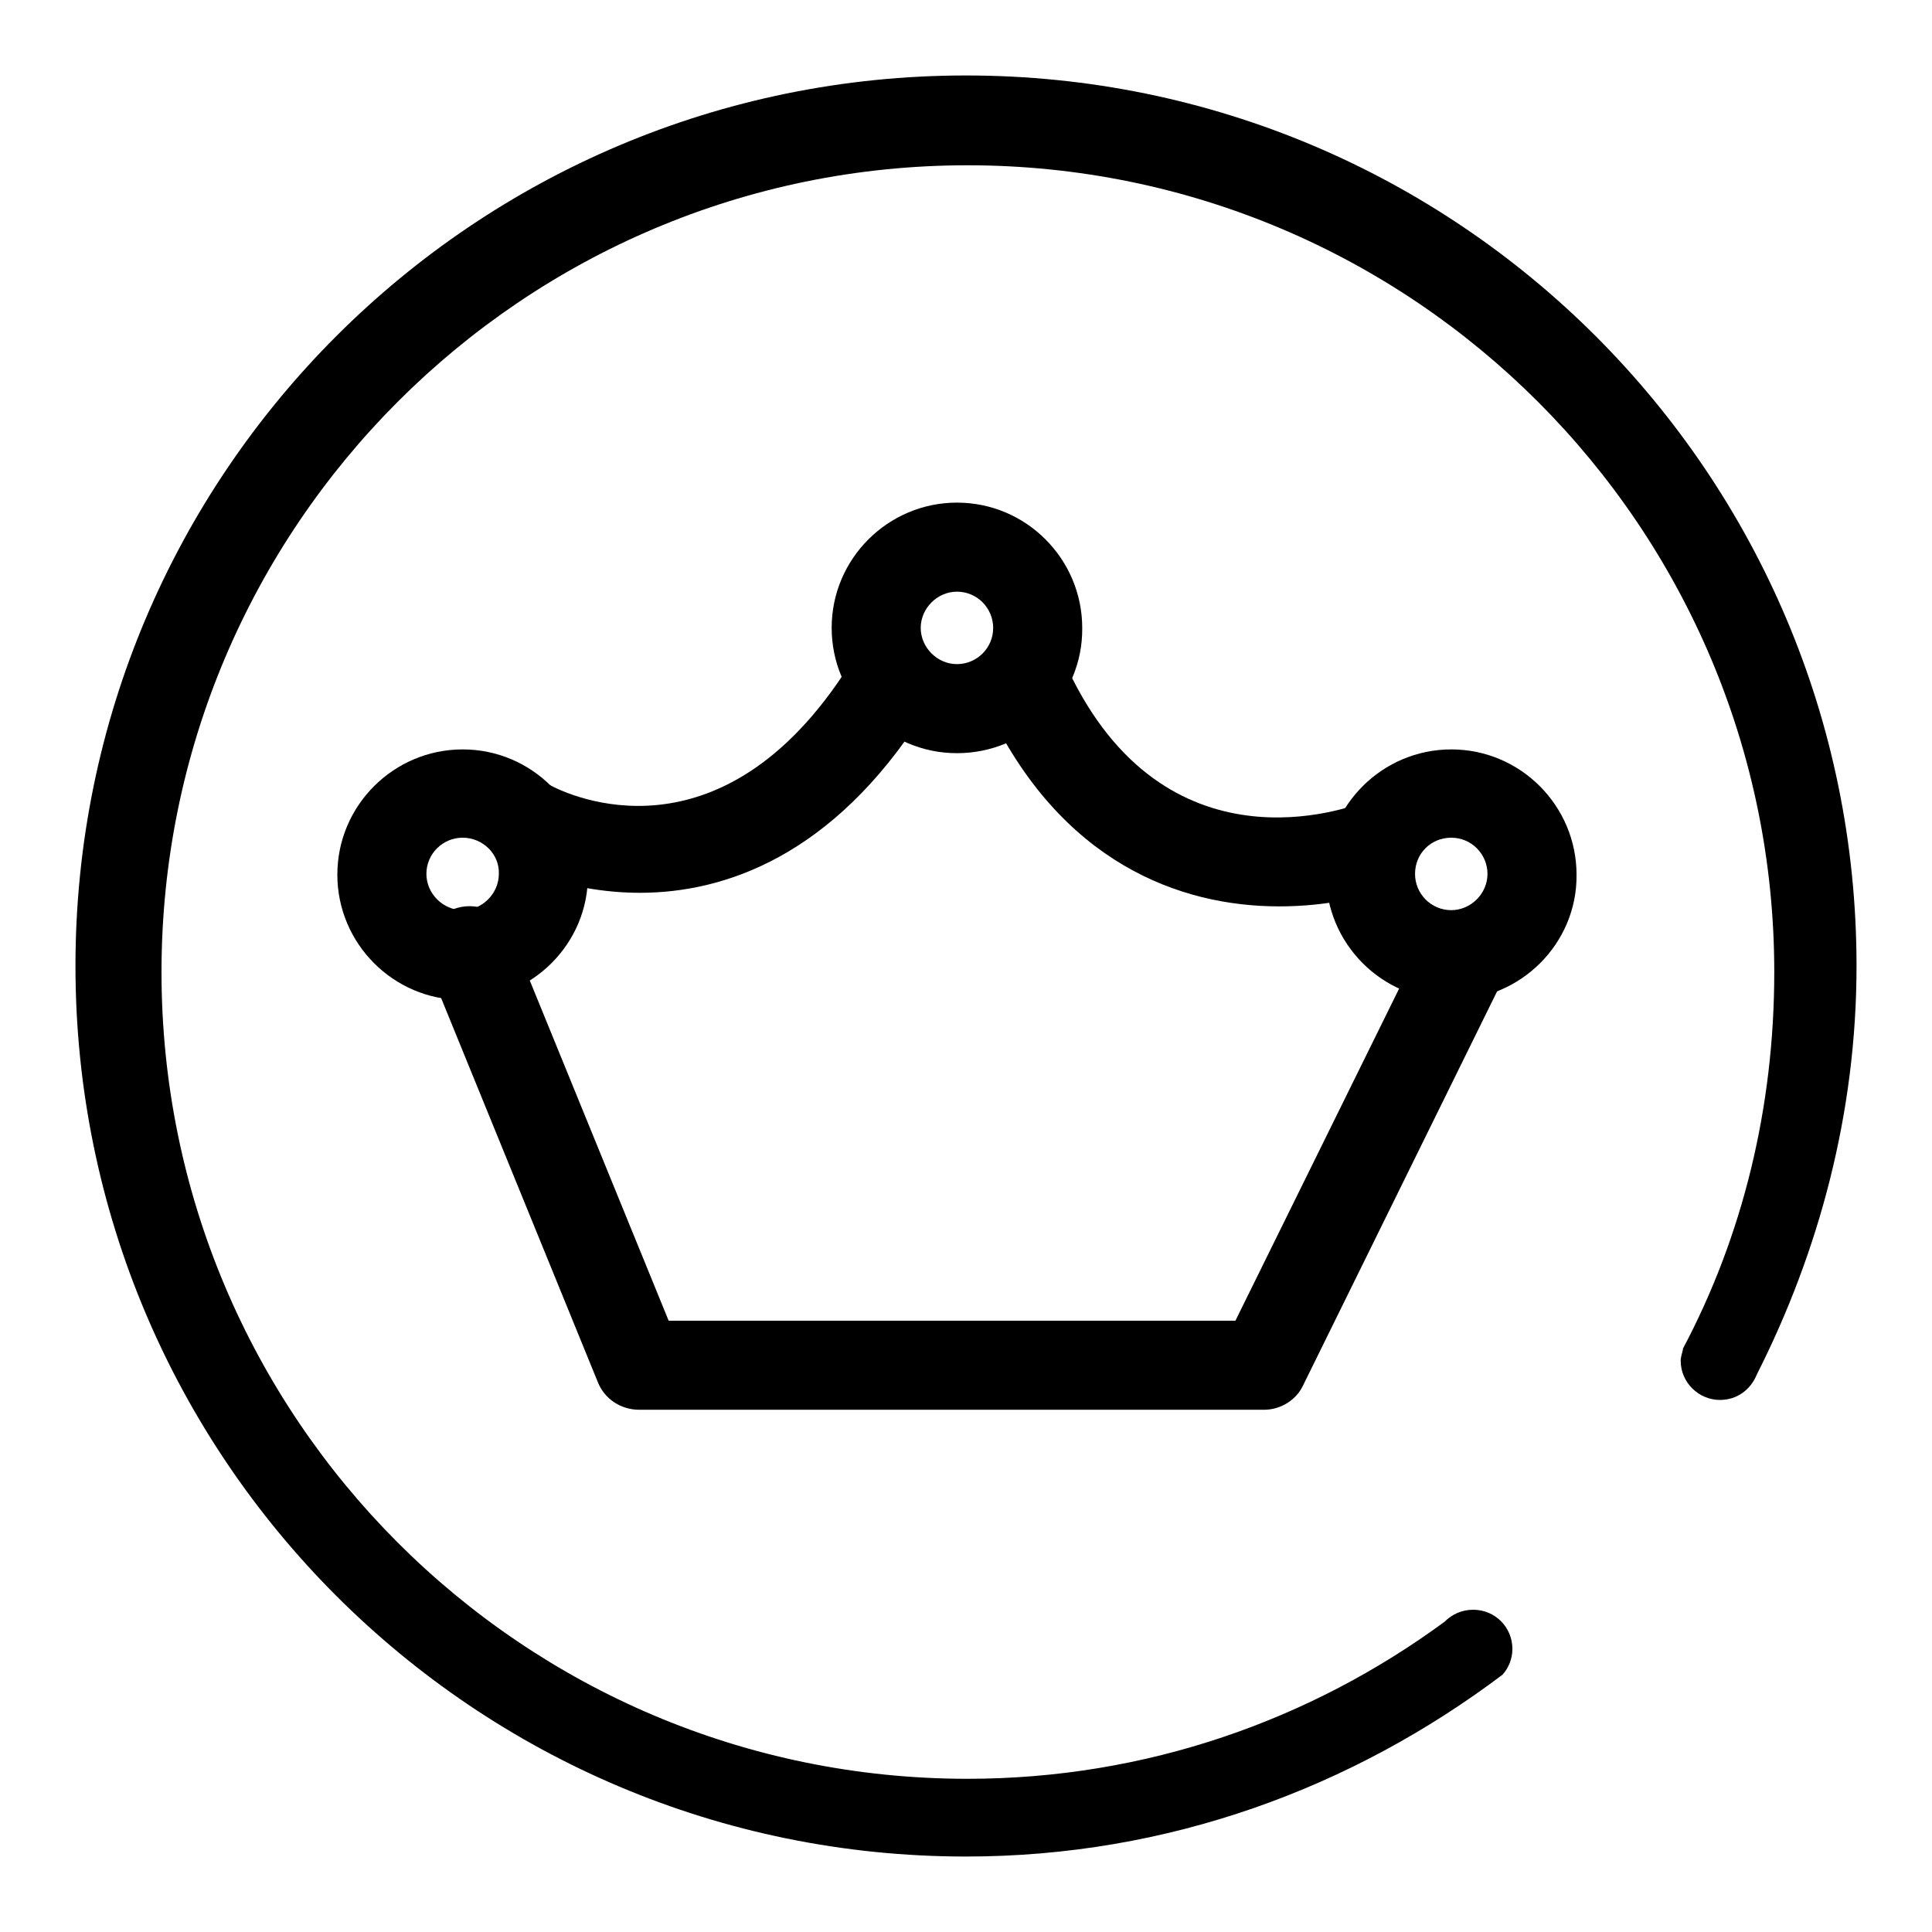
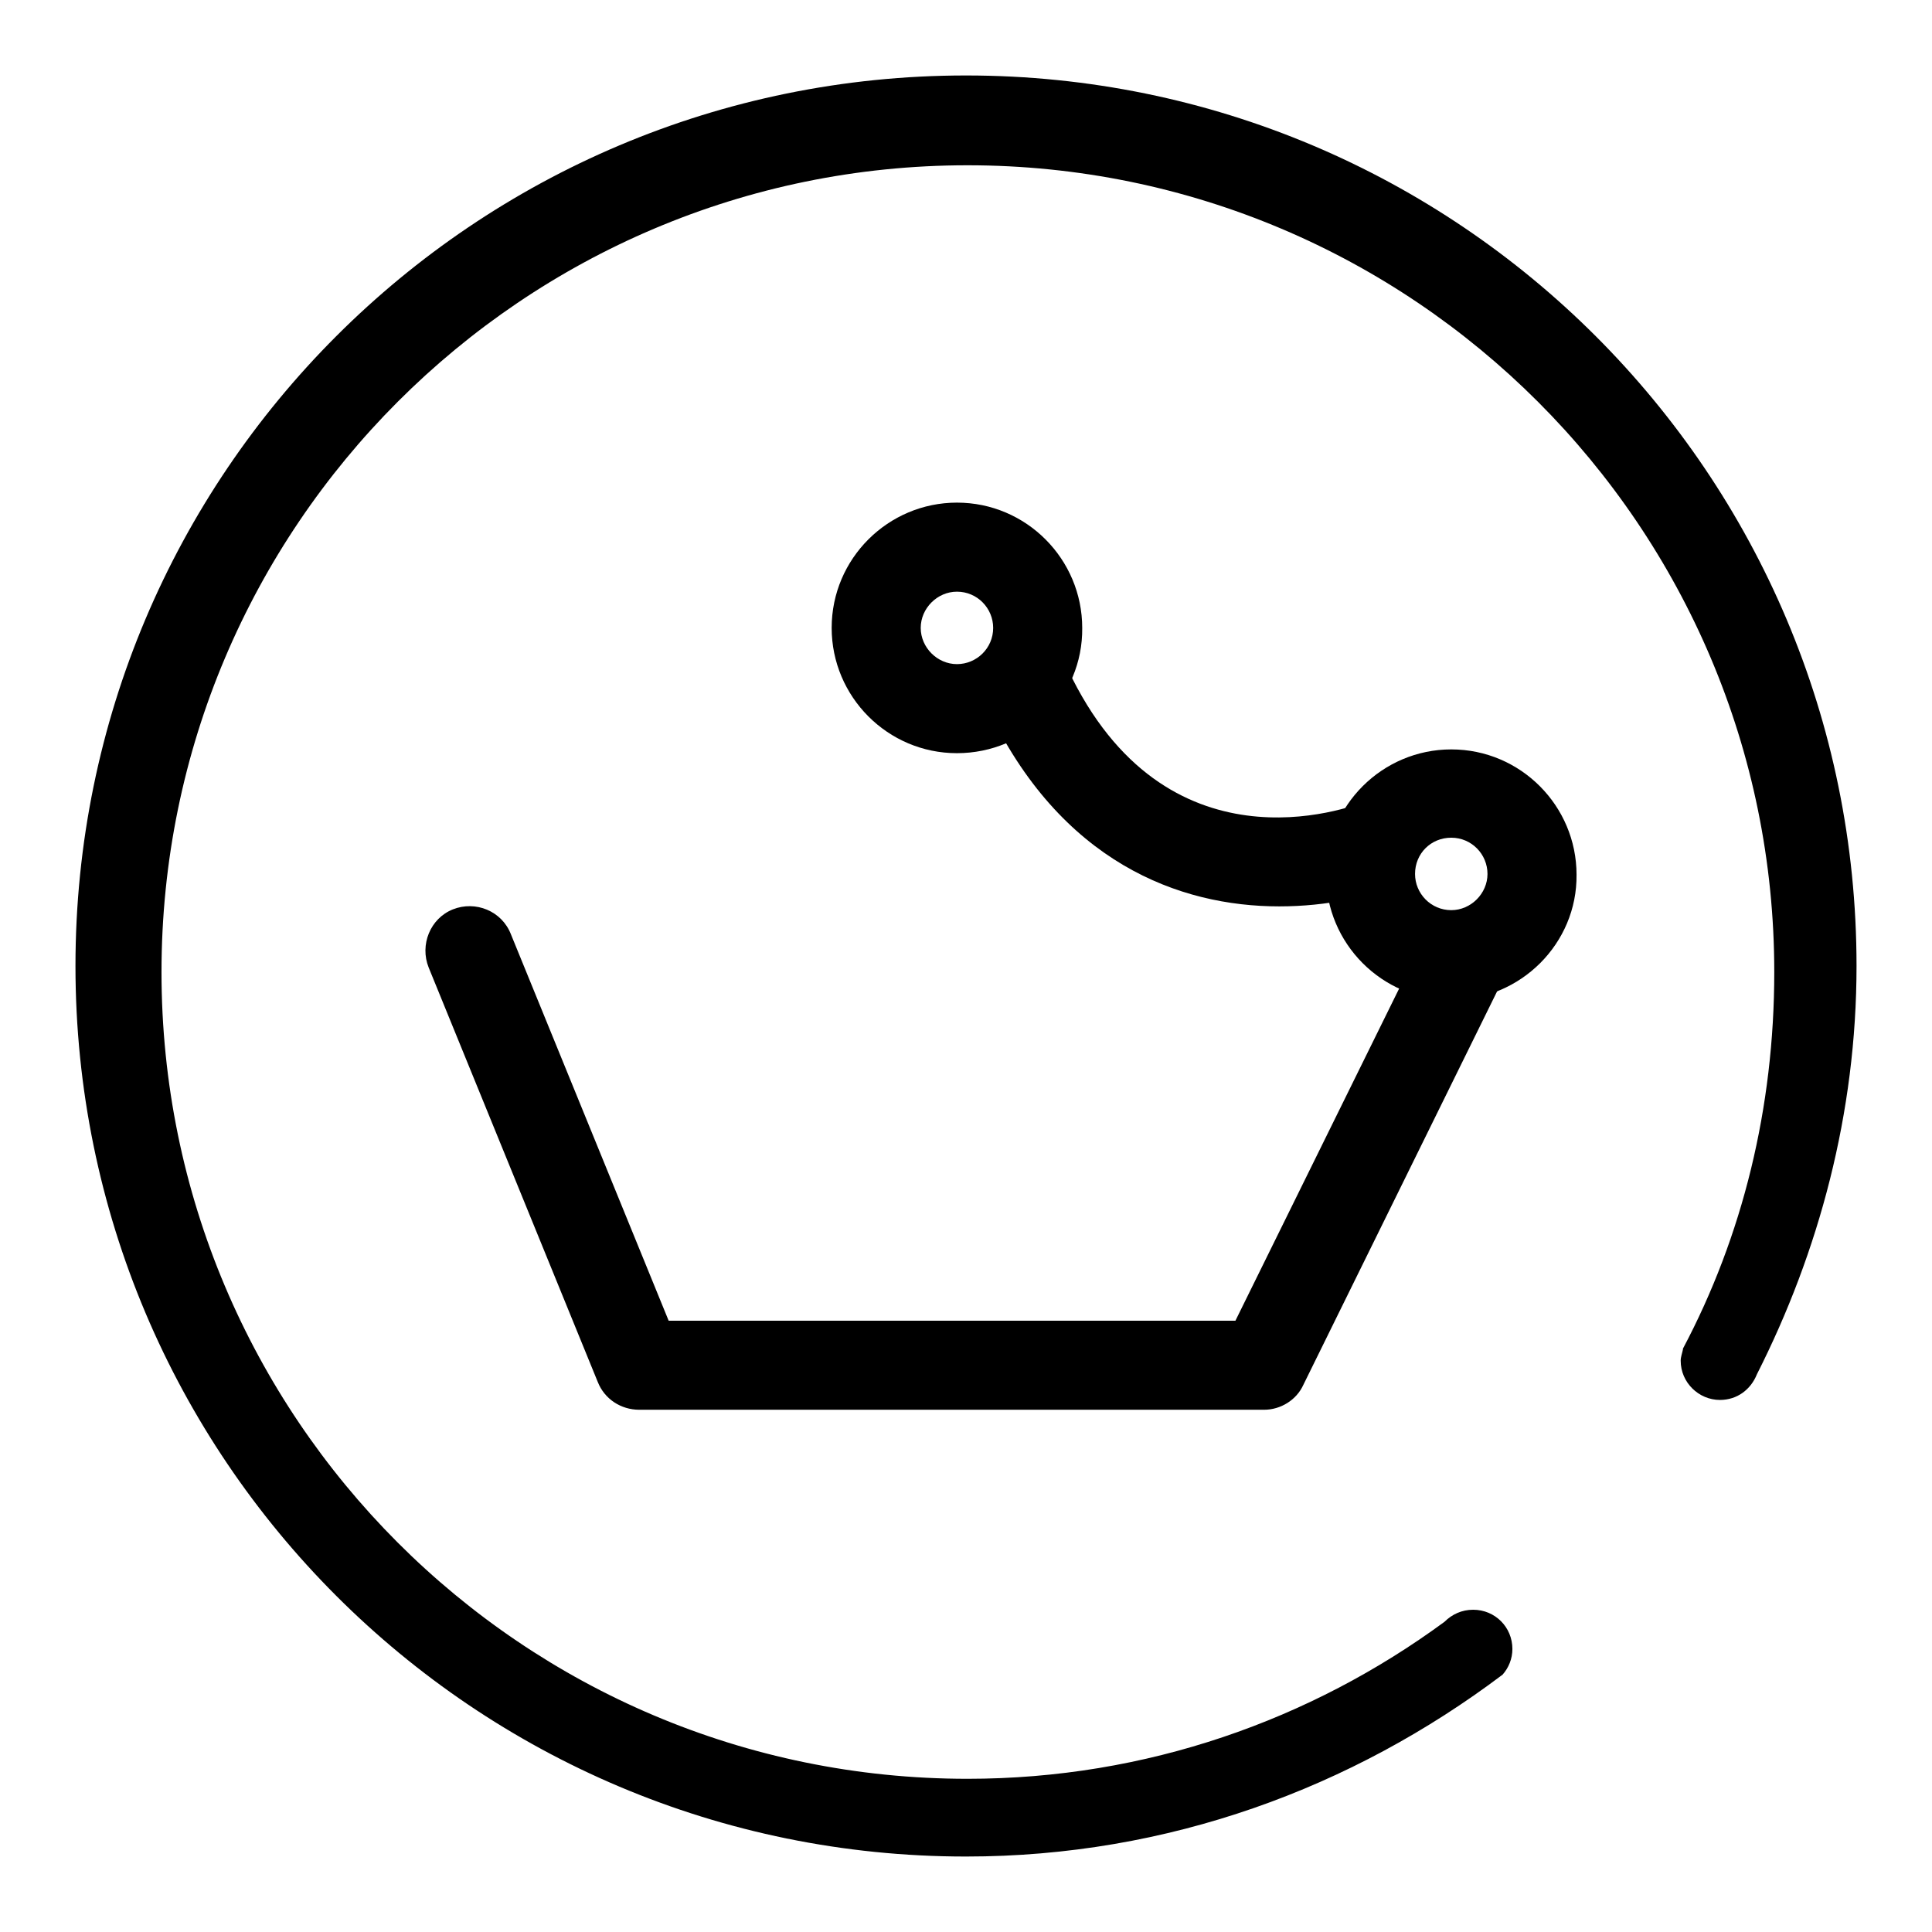
<svg xmlns="http://www.w3.org/2000/svg" version="1.1" x="0px" y="0px" viewBox="0 0 256 256" enable-background="new 0 0 256 256" xml:space="preserve">
  <g>
    <g>
      <path fill="#000000" d="M246,128c0-65.2-52.8-118-118-118C62.8,10,10,62.8,10,128c0,65.2,52.8,118,118,118c26.8,0,51.2-9.1,71.1-24.1c0.8-0.9,1.3-2.1,1.3-3.4c0-2.9-2.3-5.2-5.2-5.2c-1.5,0-2.8,0.6-3.8,1.6h0c-17.7,13-39.5,20.8-63.2,20.8c-59,0-106.8-47.9-106.8-106.9c0-59,47.9-106.9,106.8-106.9c59,0,106.9,47.9,106.9,106.9c0,18-4.2,35-12.1,49.9v0.1c-0.1,0.5-0.3,1-0.3,1.5c0,2.9,2.4,5.2,5.2,5.2c2.3,0,4.1-1.4,4.9-3.4v0C241,165.9,246,147.5,246,128L246,128z" />
-       <path fill="#000000" d="M61.3,132.5c-9.2,0-16.6-7.5-16.6-16.6c0-9.2,7.5-16.6,16.6-16.6c9.2,0,16.6,7.5,16.6,16.6C78,125,70.5,132.5,61.3,132.5z M61.3,111c-2.6,0-4.8,2.1-4.8,4.8c0,2.6,2.2,4.8,4.8,4.8c2.6,0,4.8-2.2,4.8-4.8C66.2,113.2,64,111,61.3,111z" />
      <path fill="#000000" d="M126.8,99.8c-9.2,0-16.6-7.5-16.6-16.6c0-9.2,7.5-16.6,16.6-16.6c9.2,0,16.6,7.5,16.6,16.6C143.5,92.4,136,99.8,126.8,99.8z M126.8,78.4c-2.6,0-4.8,2.2-4.8,4.8s2.2,4.8,4.8,4.8c2.6,0,4.8-2.1,4.8-4.8C131.6,80.6,129.5,78.4,126.8,78.4z" />
      <path fill="#000000" d="M192.3,132.5c-9.2,0-16.6-7.5-16.6-16.6c0-9.2,7.5-16.6,16.6-16.6c9.2,0,16.6,7.5,16.6,16.6C209,125,201.5,132.5,192.3,132.5z M192.3,111c-2.7,0-4.8,2.1-4.8,4.8c0,2.6,2.1,4.8,4.8,4.8c2.6,0,4.8-2.2,4.8-4.8C197.1,113.2,195,111,192.3,111z" />
      <path fill="#000000" d="M167.5,186.8H84.7c-2.4,0-4.6-1.4-5.5-3.7l-22.4-54.9c-1.2-3,0.2-6.5,3.2-7.7c3-1.2,6.5,0.2,7.7,3.3l20.9,51.2h75.1l24.3-49.3c1.4-2.9,5-4.1,7.9-2.7c2.9,1.4,4.1,5,2.7,7.9l-25.9,52.6C171.8,185.5,169.7,186.8,167.5,186.8z" />
-       <path fill="#000000" d="M84.8,118.3c-10.1,0-17.3-3.9-17.5-3.9c-2.9-1.6-3.9-5.2-2.3-8c1.6-2.8,5.2-3.9,8-2.3c2.3,1.2,22.5,10.9,39.5-15.9c1.7-2.8,5.4-3.6,8.1-1.8c2.8,1.7,3.6,5.4,1.8,8.1C110.3,113.6,95.8,118.3,84.8,118.3z" />
      <path fill="#000000" d="M169.5,120.1c-13.2,0-29-5.8-38.7-26.4l10.7-5c12.9,27.3,37,18.5,39.7,17.4l4.5,10.9C181.6,118.8,175.9,120.1,169.5,120.1z" />
    </g>
  </g>
</svg>